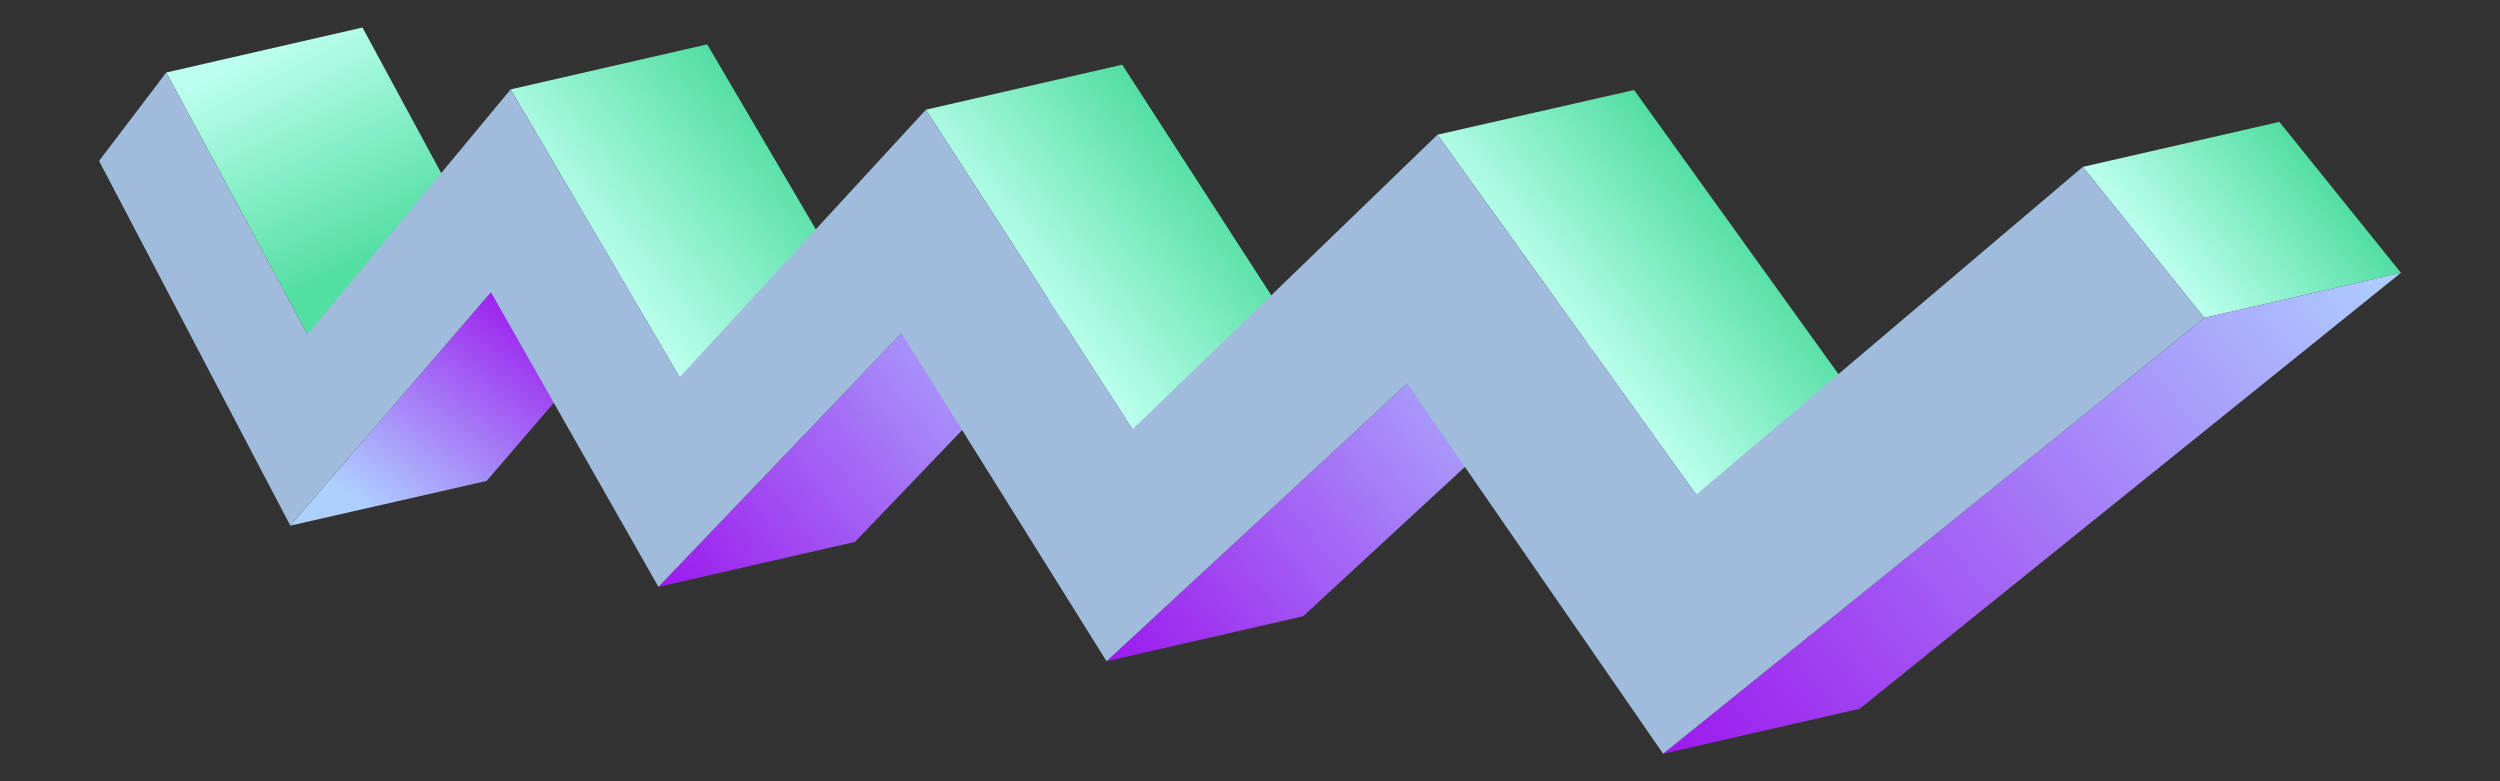
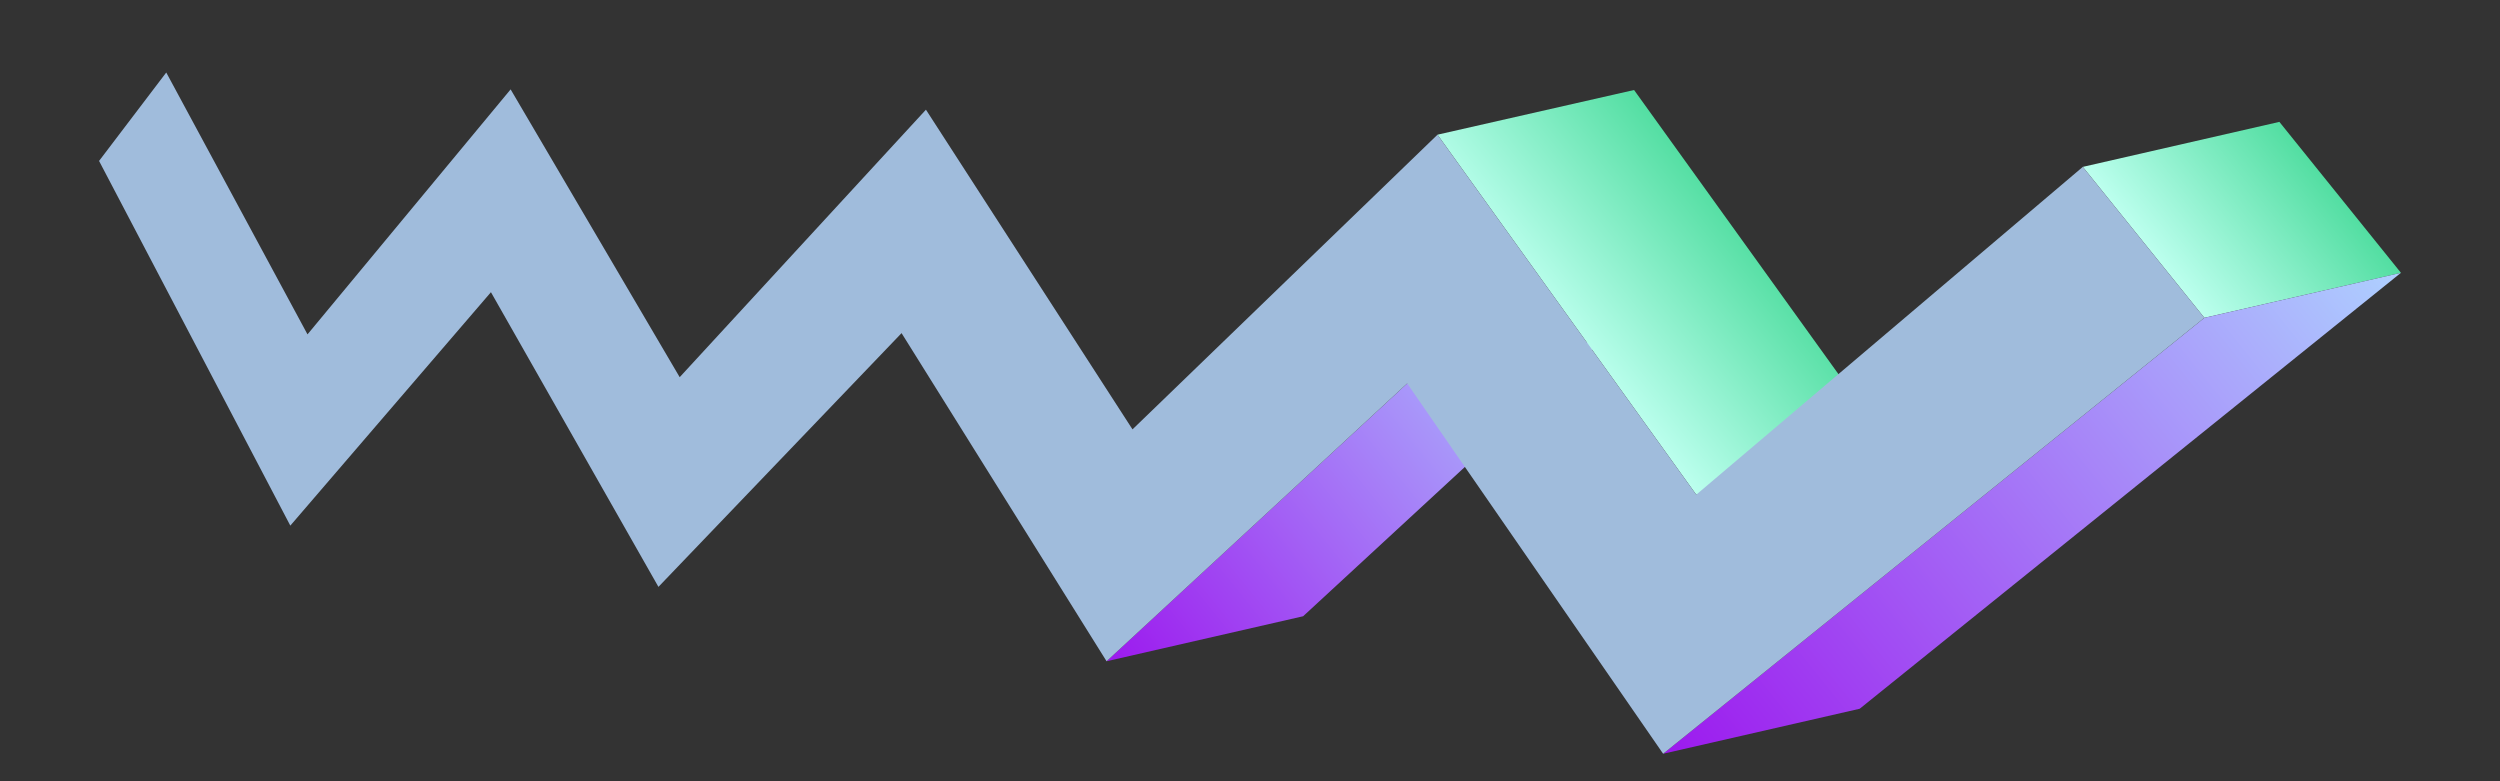
<svg xmlns="http://www.w3.org/2000/svg" id="Layer_1" x="0px" y="0px" width="80px" height="25px" viewBox="0 0 80 25" style="enable-background:new 0 0 80 25;" xml:space="preserve">
  <rect x="0" y="0" width="80" height="25" fill="#333333" stroke="none" />
  <style type="text/css">	.st0{fill-rule:evenodd;clip-rule:evenodd;fill:url(#SVGID_1_);}	.st1{fill-rule:evenodd;clip-rule:evenodd;fill:url(#SVGID_00000144326829545455832420000013527169936419038633_);}	.st2{fill-rule:evenodd;clip-rule:evenodd;fill:url(#SVGID_00000105410617713658211760000015335398713366852228_);}	.st3{fill-rule:evenodd;clip-rule:evenodd;fill:url(#SVGID_00000158739102014842516620000015916725382955812248_);}	.st4{fill-rule:evenodd;clip-rule:evenodd;fill:url(#SVGID_00000092420771445186755560000011783851886951829638_);}	.st5{fill-rule:evenodd;clip-rule:evenodd;fill:url(#SVGID_00000013874415662342648940000002705156623532424349_);}	.st6{fill-rule:evenodd;clip-rule:evenodd;fill:url(#SVGID_00000065780053615272824140000015942800704208430506_);}	.st7{fill-rule:evenodd;clip-rule:evenodd;fill:url(#SVGID_00000106846149605893265980000009096969499112181148_);}	.st8{fill-rule:evenodd;clip-rule:evenodd;fill:url(#SVGID_00000016756454505360723310000004607892873327958436_);}	.st9{fill-rule:evenodd;clip-rule:evenodd;fill:#A0BCDC;}</style>
  <g>
    <linearGradient id="SVGID_1_" gradientUnits="userSpaceOnUse" x1="22.263" y1="-15.543" x2="20.584" y2="-8.199" gradientTransform="matrix(0.779 -0.627 0.627 0.779 1.026 27.537)">
      <stop offset="0" style="stop-color:#BCFFEE" />
      <stop offset="1" style="stop-color:#53DEA2" />
    </linearGradient>
-     <polygon class="st0" points="5.32,2.32 11.6,0.88 16.13,9.26 9.84,10.7  " />
    <linearGradient id="SVGID_00000175286652091641286010000017145363179681977497_" gradientUnits="userSpaceOnUse" x1="23.744" y1="-3.402" x2="15.612" y2="-1.235" gradientTransform="matrix(0.779 -0.627 0.627 0.779 1.026 27.537)">
      <stop offset="0" style="stop-color:#9C19EE" />
      <stop offset="1" style="stop-color:#AED0FF" />
    </linearGradient>
-     <polygon style="fill-rule:evenodd;clip-rule:evenodd;fill:url(#SVGID_00000175286652091641286010000017145363179681977497_);" points="   15.71,9.35 22,7.92 15.57,15.39 9.29,16.82  " />
    <linearGradient id="SVGID_00000023241135411654335460000007001677935950100618_" gradientUnits="userSpaceOnUse" x1="21.106" y1="6.445" x2="38.058" y2="6.445" gradientTransform="matrix(0.779 -0.627 0.627 0.779 1.026 27.537)">
      <stop offset="0" style="stop-color:#9C19EE" />
      <stop offset="1" style="stop-color:#AED0FF" />
    </linearGradient>
-     <polygon style="fill-rule:evenodd;clip-rule:evenodd;fill:url(#SVGID_00000023241135411654335460000007001677935950100618_);" points="   28.85,10.66 35.14,9.22 27.36,17.34 21.07,18.78  " />
    <linearGradient id="SVGID_00000046306174339686215190000004591263497525066422_" gradientUnits="userSpaceOnUse" x1="30.777" y1="17.572" x2="49.646" y2="17.572" gradientTransform="matrix(0.779 -0.627 0.627 0.779 1.026 27.537)">
      <stop offset="0" style="stop-color:#9C19EE" />
      <stop offset="1" style="stop-color:#AED0FF" />
    </linearGradient>
    <polygon style="fill-rule:evenodd;clip-rule:evenodd;fill:url(#SVGID_00000046306174339686215190000004591263497525066422_);" points="   45.03,12.27 51.32,10.84 41.7,19.72 35.41,21.16  " />
    <linearGradient id="SVGID_00000121272288152293254670000000647966731164428980_" gradientUnits="userSpaceOnUse" x1="65.035" y1="28.388" x2="70.833" y2="28.388" gradientTransform="matrix(0.779 -0.627 0.627 0.779 1.026 27.537)">
      <stop offset="0" style="stop-color:#BCFFEE" />
      <stop offset="1" style="stop-color:#53DEA2" />
    </linearGradient>
    <polygon style="fill-rule:evenodd;clip-rule:evenodd;fill:url(#SVGID_00000121272288152293254670000000647966731164428980_);" points="   66.65,5.34 72.94,3.9 76.83,8.73 70.54,10.17  " />
    <linearGradient id="SVGID_00000069370327482328866720000010053716100456830870_" gradientUnits="userSpaceOnUse" x1="42.793" y1="31.49" x2="70.833" y2="31.49" gradientTransform="matrix(0.779 -0.627 0.627 0.779 1.026 27.537)">
      <stop offset="0" style="stop-color:#9C19EE" />
      <stop offset="1" style="stop-color:#AED0FF" />
    </linearGradient>
    <polygon style="fill-rule:evenodd;clip-rule:evenodd;fill:url(#SVGID_00000069370327482328866720000010053716100456830870_);" points="   70.54,10.17 76.83,8.73 59.51,22.68 53.22,24.12  " />
    <linearGradient id="SVGID_00000181046892351899162350000013782866916237989552_" gradientUnits="userSpaceOnUse" x1="48.82" y1="18.62" x2="55.394" y2="18.62" gradientTransform="matrix(0.779 -0.627 0.627 0.779 1.026 27.537)">
      <stop offset="0" style="stop-color:#BCFFEE" />
      <stop offset="1" style="stop-color:#53DEA2" />
    </linearGradient>
    <polygon style="fill-rule:evenodd;clip-rule:evenodd;fill:url(#SVGID_00000181046892351899162350000013782866916237989552_);" points="   46,4.31 52.29,2.88 60.57,14.39 54.28,15.83  " />
    <linearGradient id="SVGID_00000162318969392761396020000014227553636938173103_" gradientUnits="userSpaceOnUse" x1="36.078" y1="6.7" x2="43.144" y2="6.7" gradientTransform="matrix(0.779 -0.627 0.627 0.779 1.026 27.537)">
      <stop offset="0" style="stop-color:#BCFFEE" />
      <stop offset="1" style="stop-color:#53DEA2" />
    </linearGradient>
-     <polygon style="fill-rule:evenodd;clip-rule:evenodd;fill:url(#SVGID_00000162318969392761396020000014227553636938173103_);" points="   29.63,3.51 35.91,2.07 42.53,12.31 36.24,13.74  " />
    <linearGradient id="SVGID_00000008835651097679463240000003467307358217847966_" gradientUnits="userSpaceOnUse" x1="25.841" y1="-2.917" x2="33.202" y2="-2.917" gradientTransform="matrix(0.779 -0.627 0.627 0.779 1.026 27.537)">
      <stop offset="0" style="stop-color:#BCFFEE" />
      <stop offset="1" style="stop-color:#53DEA2" />
    </linearGradient>
-     <polygon style="fill-rule:evenodd;clip-rule:evenodd;fill:url(#SVGID_00000008835651097679463240000003467307358217847966_);" points="   16.34,2.86 22.63,1.42 28.04,10.63 21.75,12.07  " />
    <polygon class="st9" points="3.17,5.15 5.32,2.32 9.84,10.7 16.34,2.86 21.75,12.07 29.63,3.51 36.24,13.74 46,4.31 54.28,15.83    66.65,5.34 70.54,10.17 53.22,24.12 45.03,12.27 35.41,21.16 28.85,10.66 21.07,18.78 15.71,9.35 9.29,16.82  " />
  </g>
</svg>